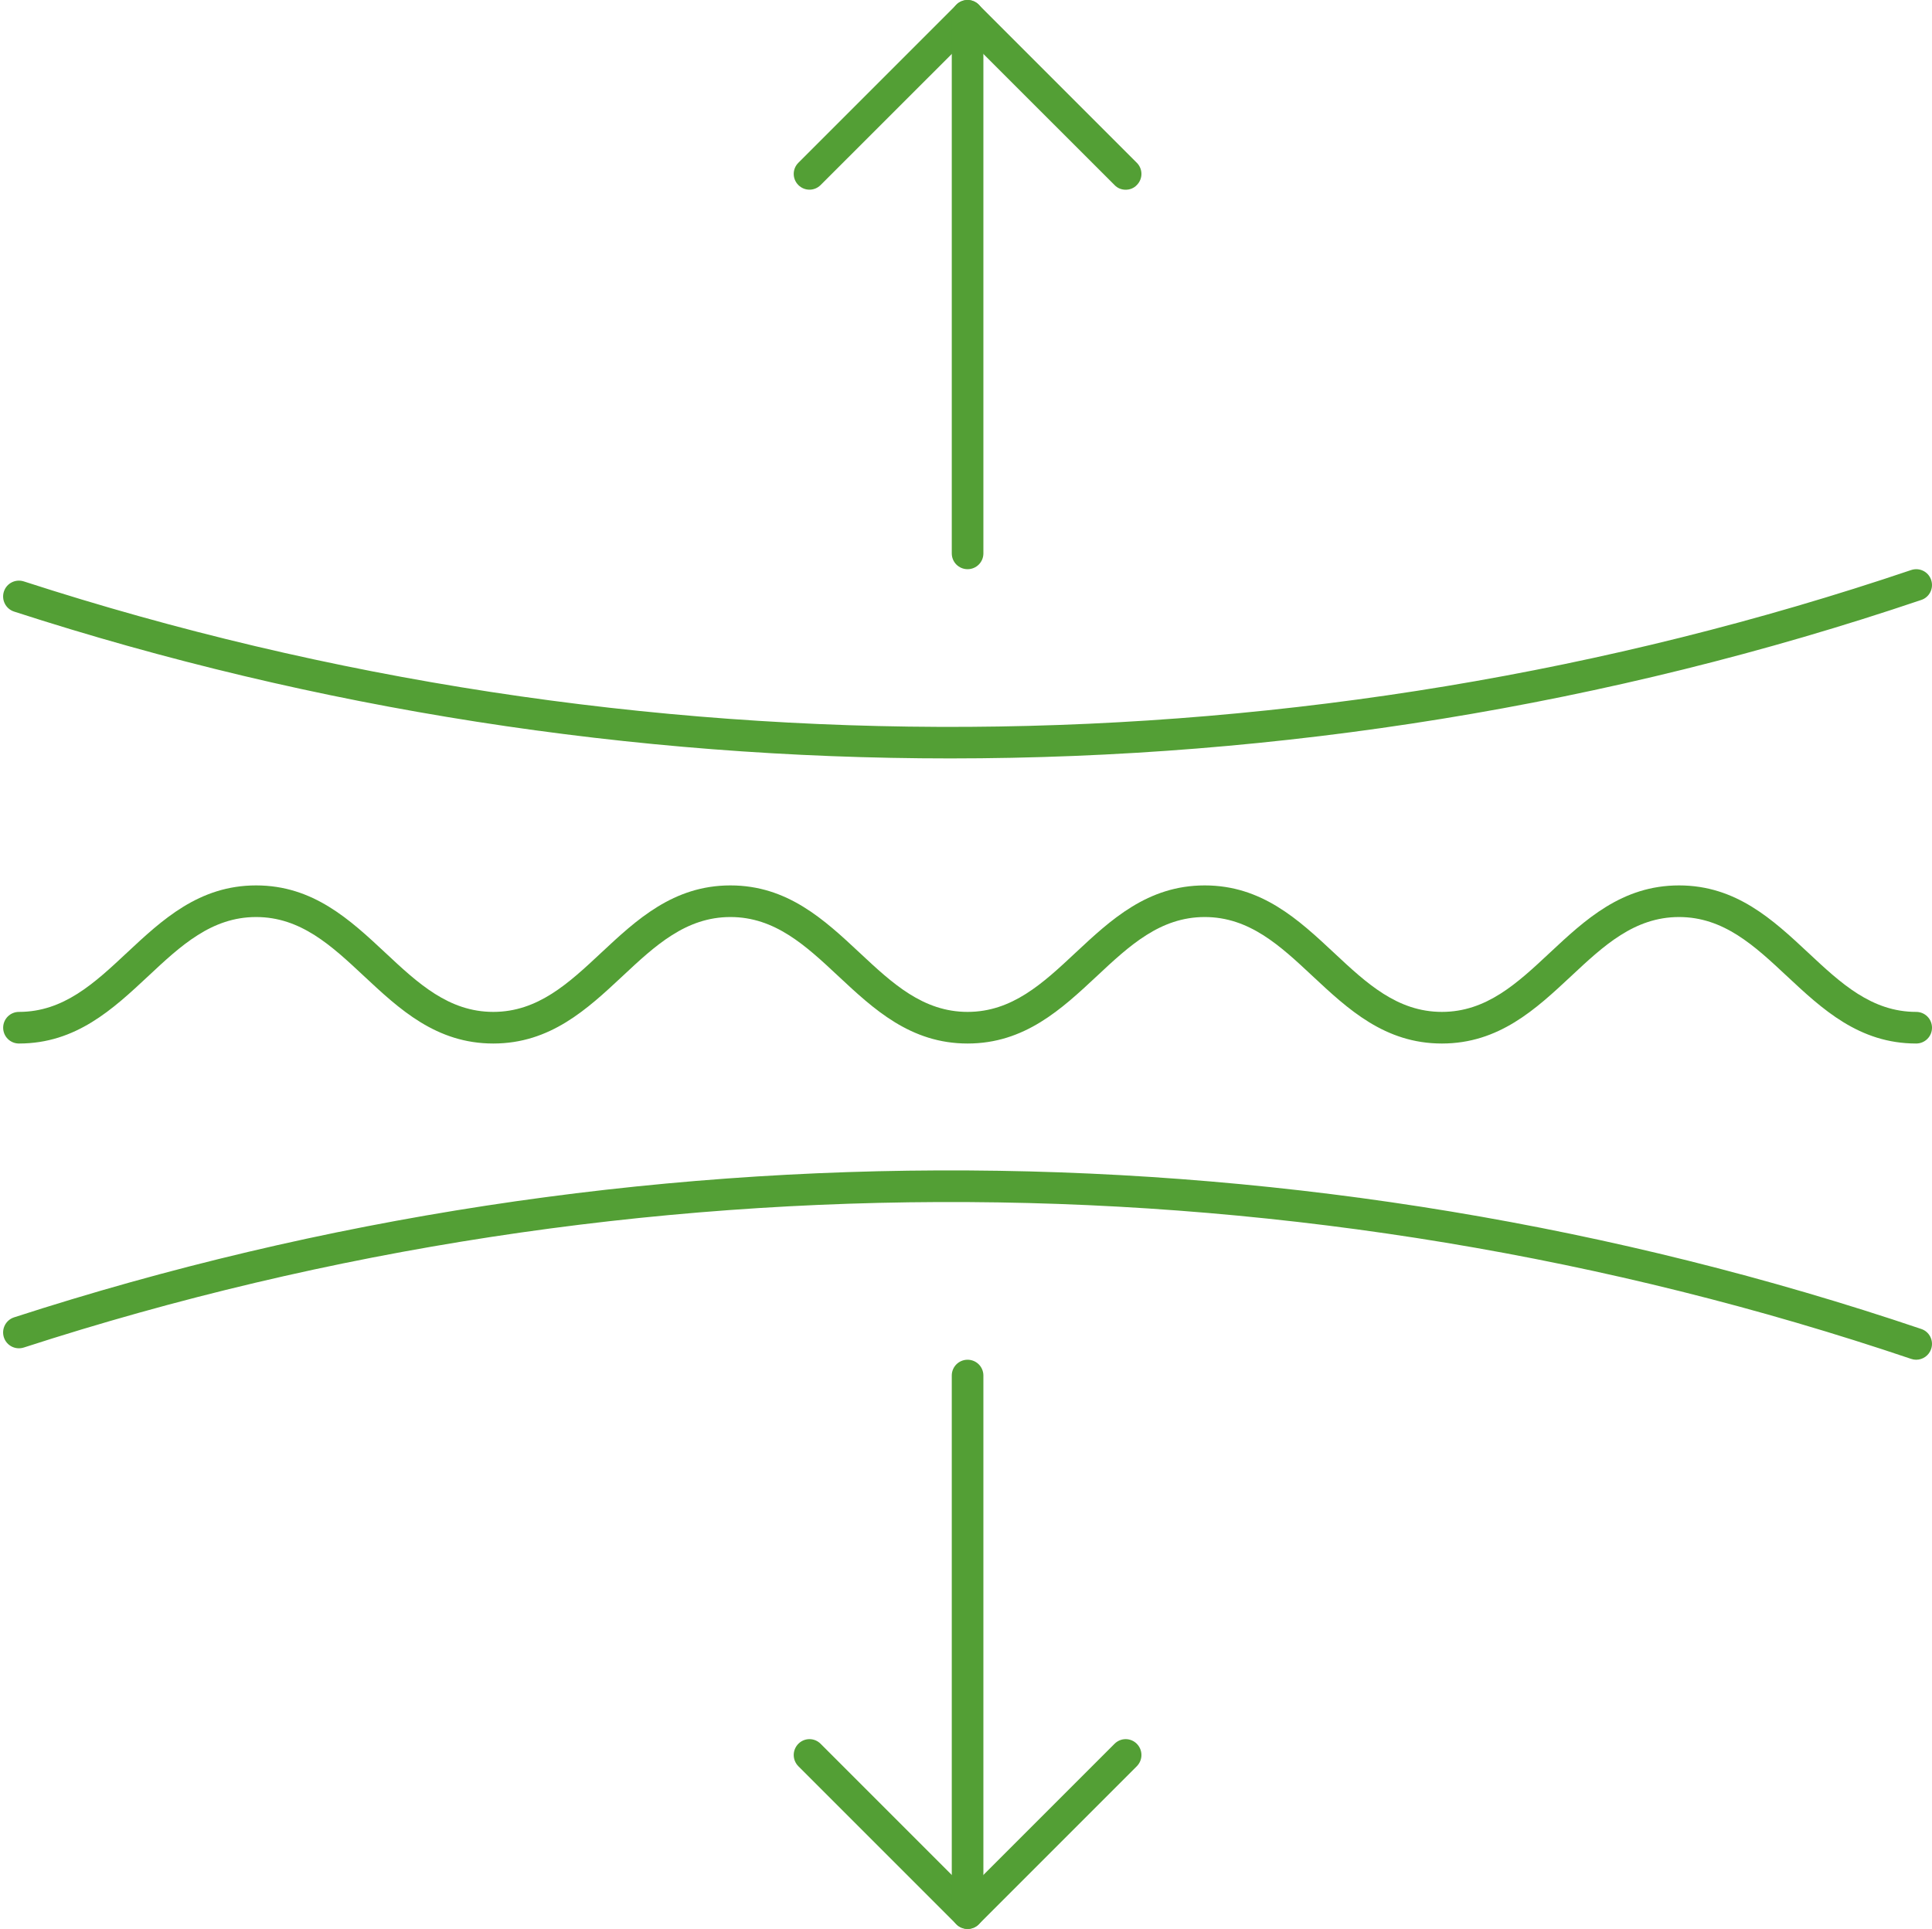
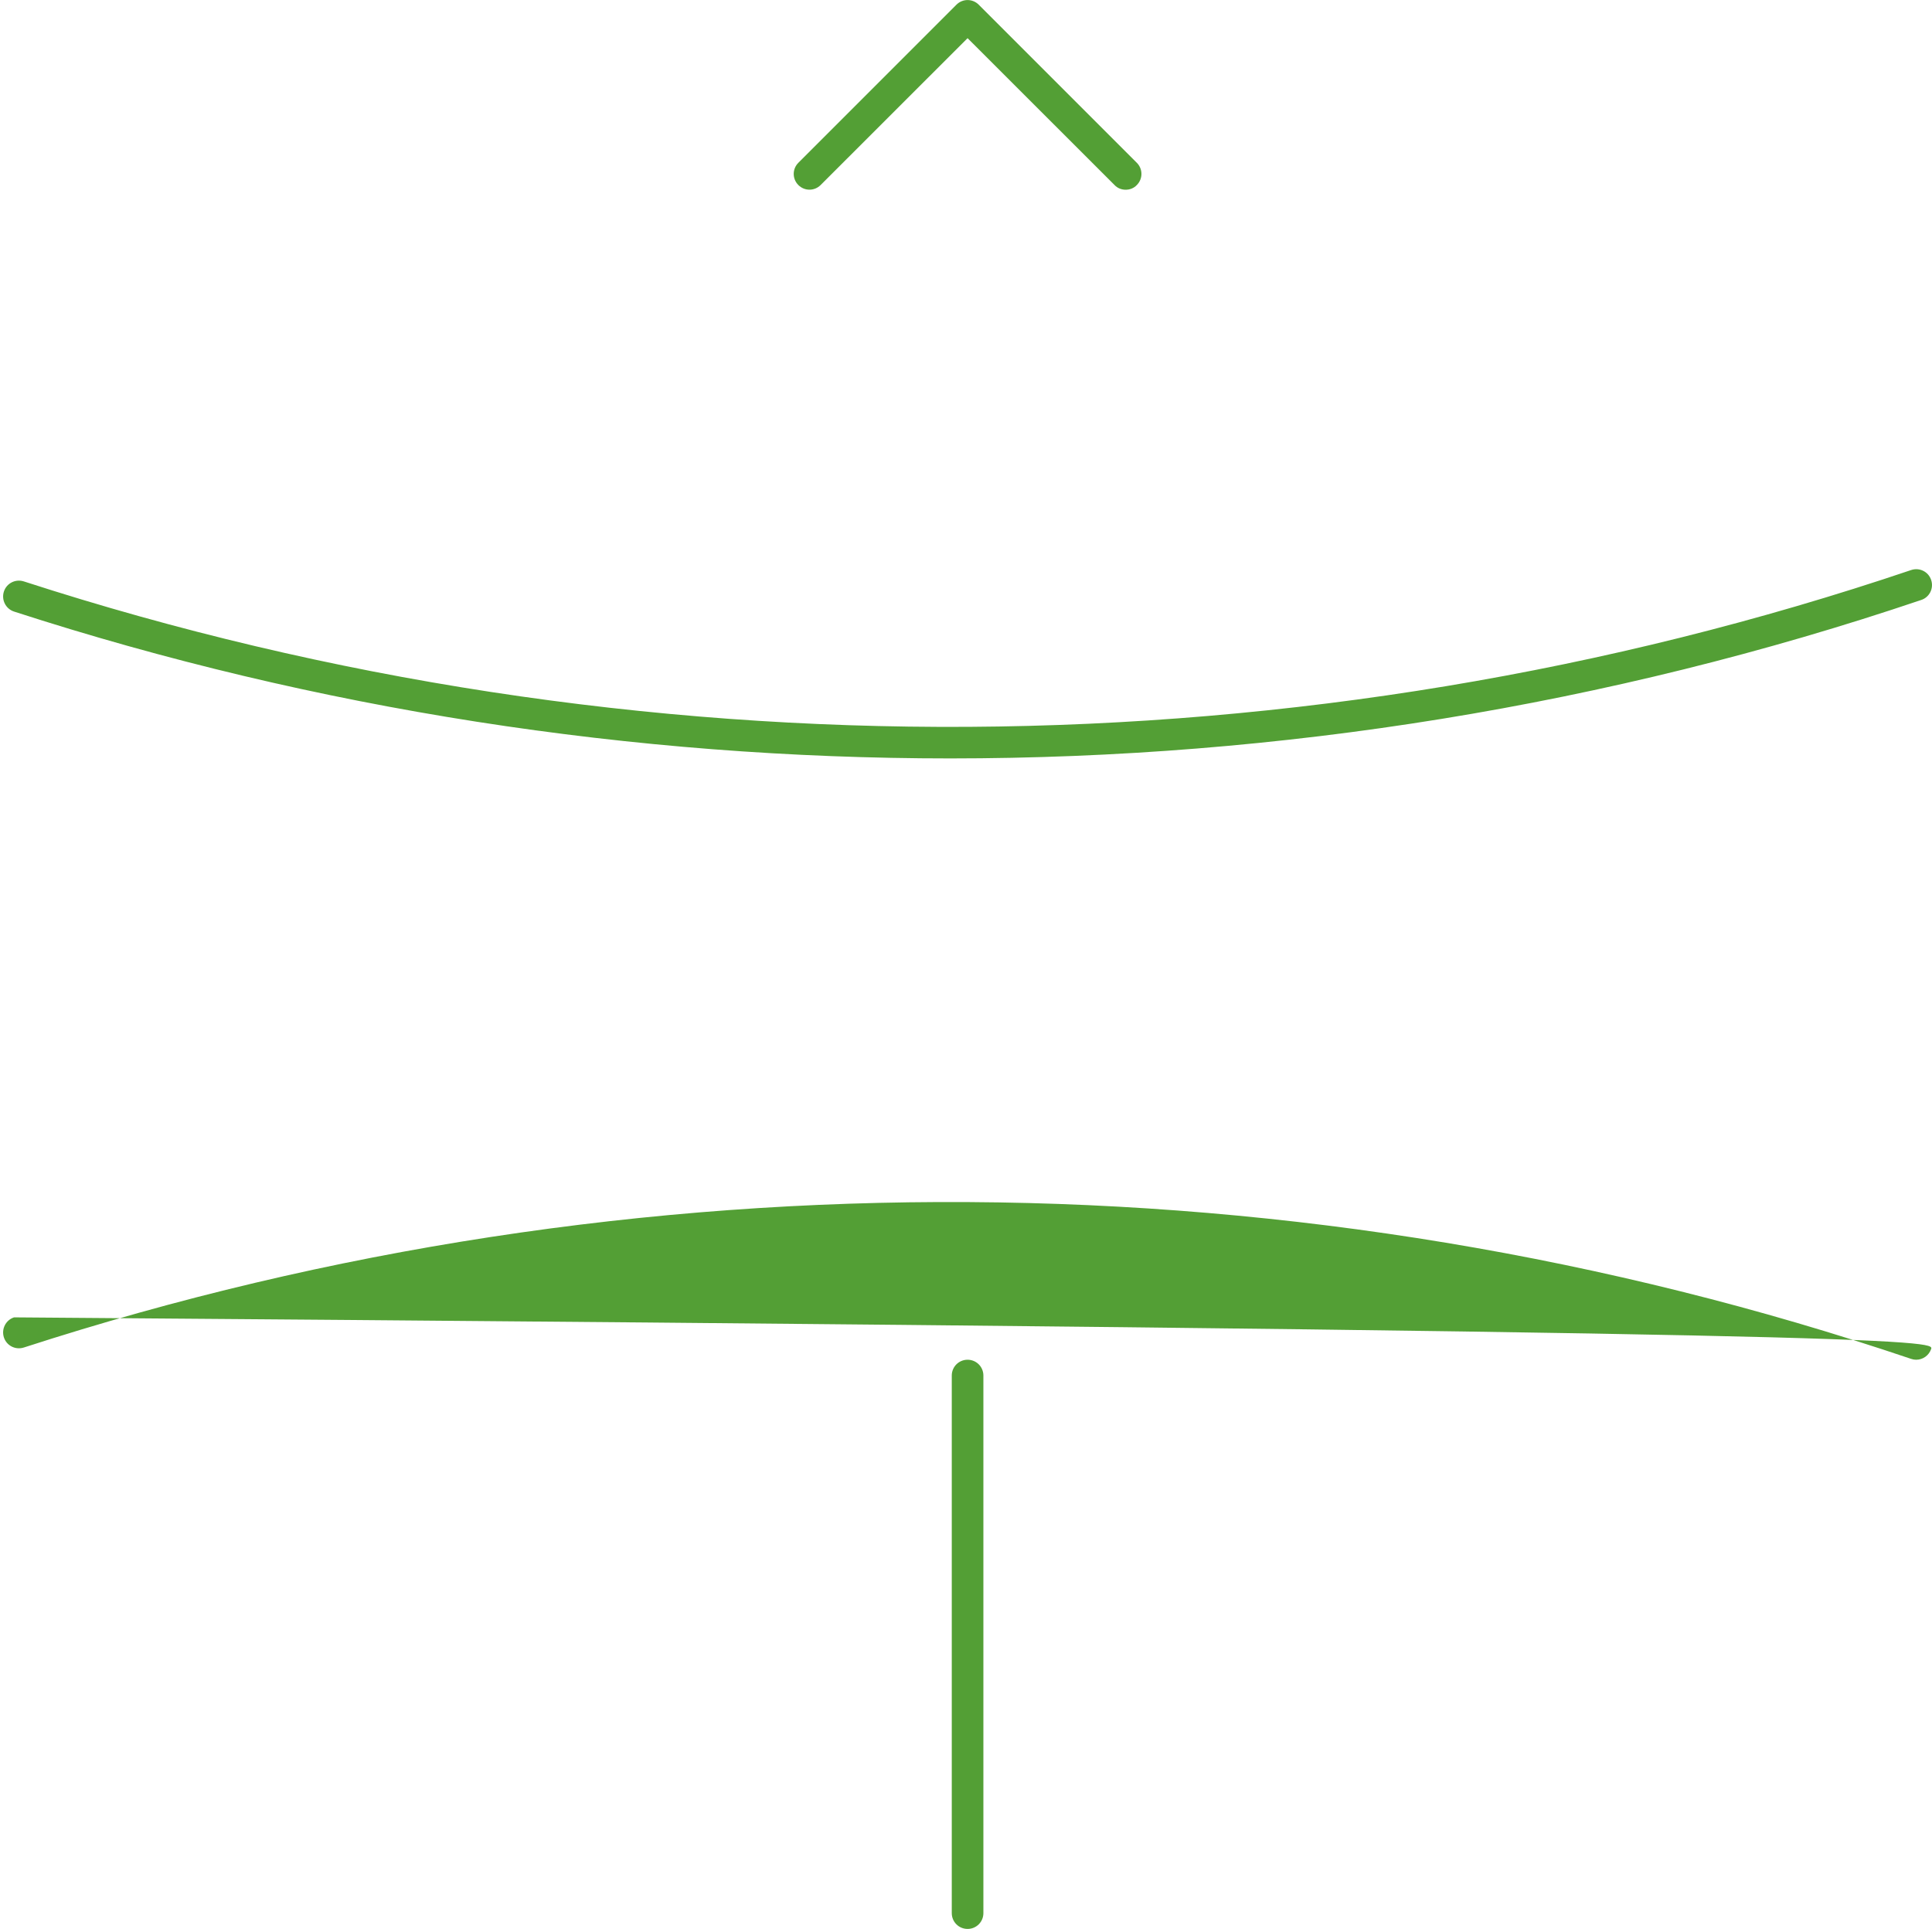
<svg xmlns="http://www.w3.org/2000/svg" fill="#539f35" height="61" preserveAspectRatio="xMidYMid meet" version="1" viewBox="1.4 1.5 61.1 61.0" width="61.1" zoomAndPan="magnify">
  <g id="change1_1">
    <path d="M 37 7.5 C 36.871 7.5 36.742 7.453 36.648 7.352 L 32 2.707 L 27.352 7.352 C 27.156 7.547 26.844 7.547 26.648 7.352 C 26.453 7.156 26.453 6.844 26.648 6.648 L 31.648 1.648 C 31.844 1.453 32.156 1.453 32.352 1.648 L 37.352 6.648 C 37.547 6.844 37.547 7.156 37.352 7.352 C 37.258 7.453 37.129 7.5 37 7.5" />
-     <path d="M 32 62.5 C 31.871 62.5 31.742 62.449 31.648 62.355 L 26.648 57.355 C 26.453 57.156 26.453 56.844 26.648 56.645 C 26.844 56.449 27.156 56.449 27.352 56.645 L 32 61.293 L 36.648 56.645 C 36.844 56.449 37.156 56.449 37.352 56.645 C 37.547 56.844 37.547 57.156 37.352 57.355 L 32.352 62.355 C 32.258 62.449 32.129 62.5 32 62.5" />
-     <path d="M 32 19.5 C 31.723 19.5 31.5 19.277 31.5 19 L 31.5 2 C 31.5 1.723 31.723 1.5 32 1.5 C 32.277 1.5 32.5 1.723 32.5 2 L 32.5 19 C 32.5 19.277 32.277 19.5 32 19.5" />
    <path d="M 32 62.5 C 31.723 62.5 31.5 62.277 31.5 62 L 31.5 45 C 31.5 44.723 31.723 44.5 32 44.5 C 32.277 44.5 32.5 44.723 32.5 45 L 32.5 62 C 32.5 62.277 32.277 62.5 32 62.5" />
-     <path d="M 62 44.5 C 61.949 44.5 61.895 44.492 61.84 44.473 C 42.641 37.984 21.445 37.859 2.156 44.113 C 1.887 44.199 1.609 44.055 1.523 43.793 C 1.438 43.527 1.582 43.246 1.844 43.16 C 21.34 36.84 42.758 36.969 62.16 43.527 C 62.422 43.613 62.562 43.898 62.473 44.16 C 62.402 44.367 62.211 44.5 62 44.5" />
+     <path d="M 62 44.5 C 61.949 44.5 61.895 44.492 61.84 44.473 C 42.641 37.984 21.445 37.859 2.156 44.113 C 1.887 44.199 1.609 44.055 1.523 43.793 C 1.438 43.527 1.582 43.246 1.844 43.16 C 62.422 43.613 62.562 43.898 62.473 44.16 C 62.402 44.367 62.211 44.5 62 44.5" />
    <path d="M 31.449 25.484 C 21.426 25.484 11.406 23.938 1.844 20.84 C 1.582 20.754 1.438 20.473 1.523 20.207 C 1.609 19.945 1.887 19.801 2.156 19.887 C 21.445 26.141 42.641 26.016 61.84 19.527 C 62.102 19.438 62.387 19.578 62.473 19.84 C 62.562 20.102 62.422 20.387 62.16 20.473 C 52.273 23.816 41.863 25.484 31.449 25.484" />
-     <path d="M 62 34.5 C 60.195 34.5 59.031 33.414 57.91 32.367 C 56.883 31.406 55.91 30.5 54.5 30.5 C 53.09 30.5 52.117 31.406 51.09 32.367 C 49.969 33.414 48.805 34.5 47 34.5 C 45.195 34.5 44.031 33.414 42.91 32.367 C 41.883 31.406 40.91 30.5 39.5 30.5 C 38.09 30.5 37.117 31.406 36.09 32.367 C 34.969 33.414 33.805 34.5 32 34.5 C 30.195 34.5 29.031 33.414 27.91 32.367 C 26.883 31.406 25.91 30.5 24.5 30.5 C 23.09 30.5 22.117 31.406 21.09 32.367 C 19.969 33.414 18.805 34.5 17 34.5 C 15.195 34.5 14.031 33.414 12.91 32.367 C 11.883 31.406 10.91 30.5 9.5 30.5 C 8.09 30.5 7.117 31.406 6.09 32.367 C 4.969 33.414 3.805 34.5 2 34.5 C 1.723 34.5 1.5 34.277 1.5 34 C 1.5 33.723 1.723 33.5 2 33.5 C 3.41 33.5 4.383 32.594 5.41 31.633 C 6.531 30.586 7.695 29.5 9.5 29.5 C 11.305 29.5 12.469 30.586 13.59 31.633 C 14.617 32.594 15.59 33.5 17 33.5 C 18.41 33.5 19.383 32.594 20.41 31.633 C 21.531 30.586 22.695 29.5 24.5 29.5 C 26.305 29.5 27.469 30.586 28.59 31.633 C 29.617 32.594 30.59 33.5 32 33.5 C 33.41 33.5 34.383 32.594 35.41 31.633 C 36.531 30.586 37.695 29.5 39.5 29.5 C 41.305 29.5 42.469 30.586 43.59 31.633 C 44.617 32.594 45.59 33.5 47 33.5 C 48.41 33.5 49.383 32.594 50.41 31.633 C 51.531 30.586 52.695 29.5 54.5 29.5 C 56.305 29.5 57.469 30.586 58.59 31.633 C 59.617 32.594 60.59 33.5 62 33.5 C 62.277 33.5 62.5 33.723 62.5 34 C 62.5 34.277 62.277 34.5 62 34.5" />
  </g>
</svg>